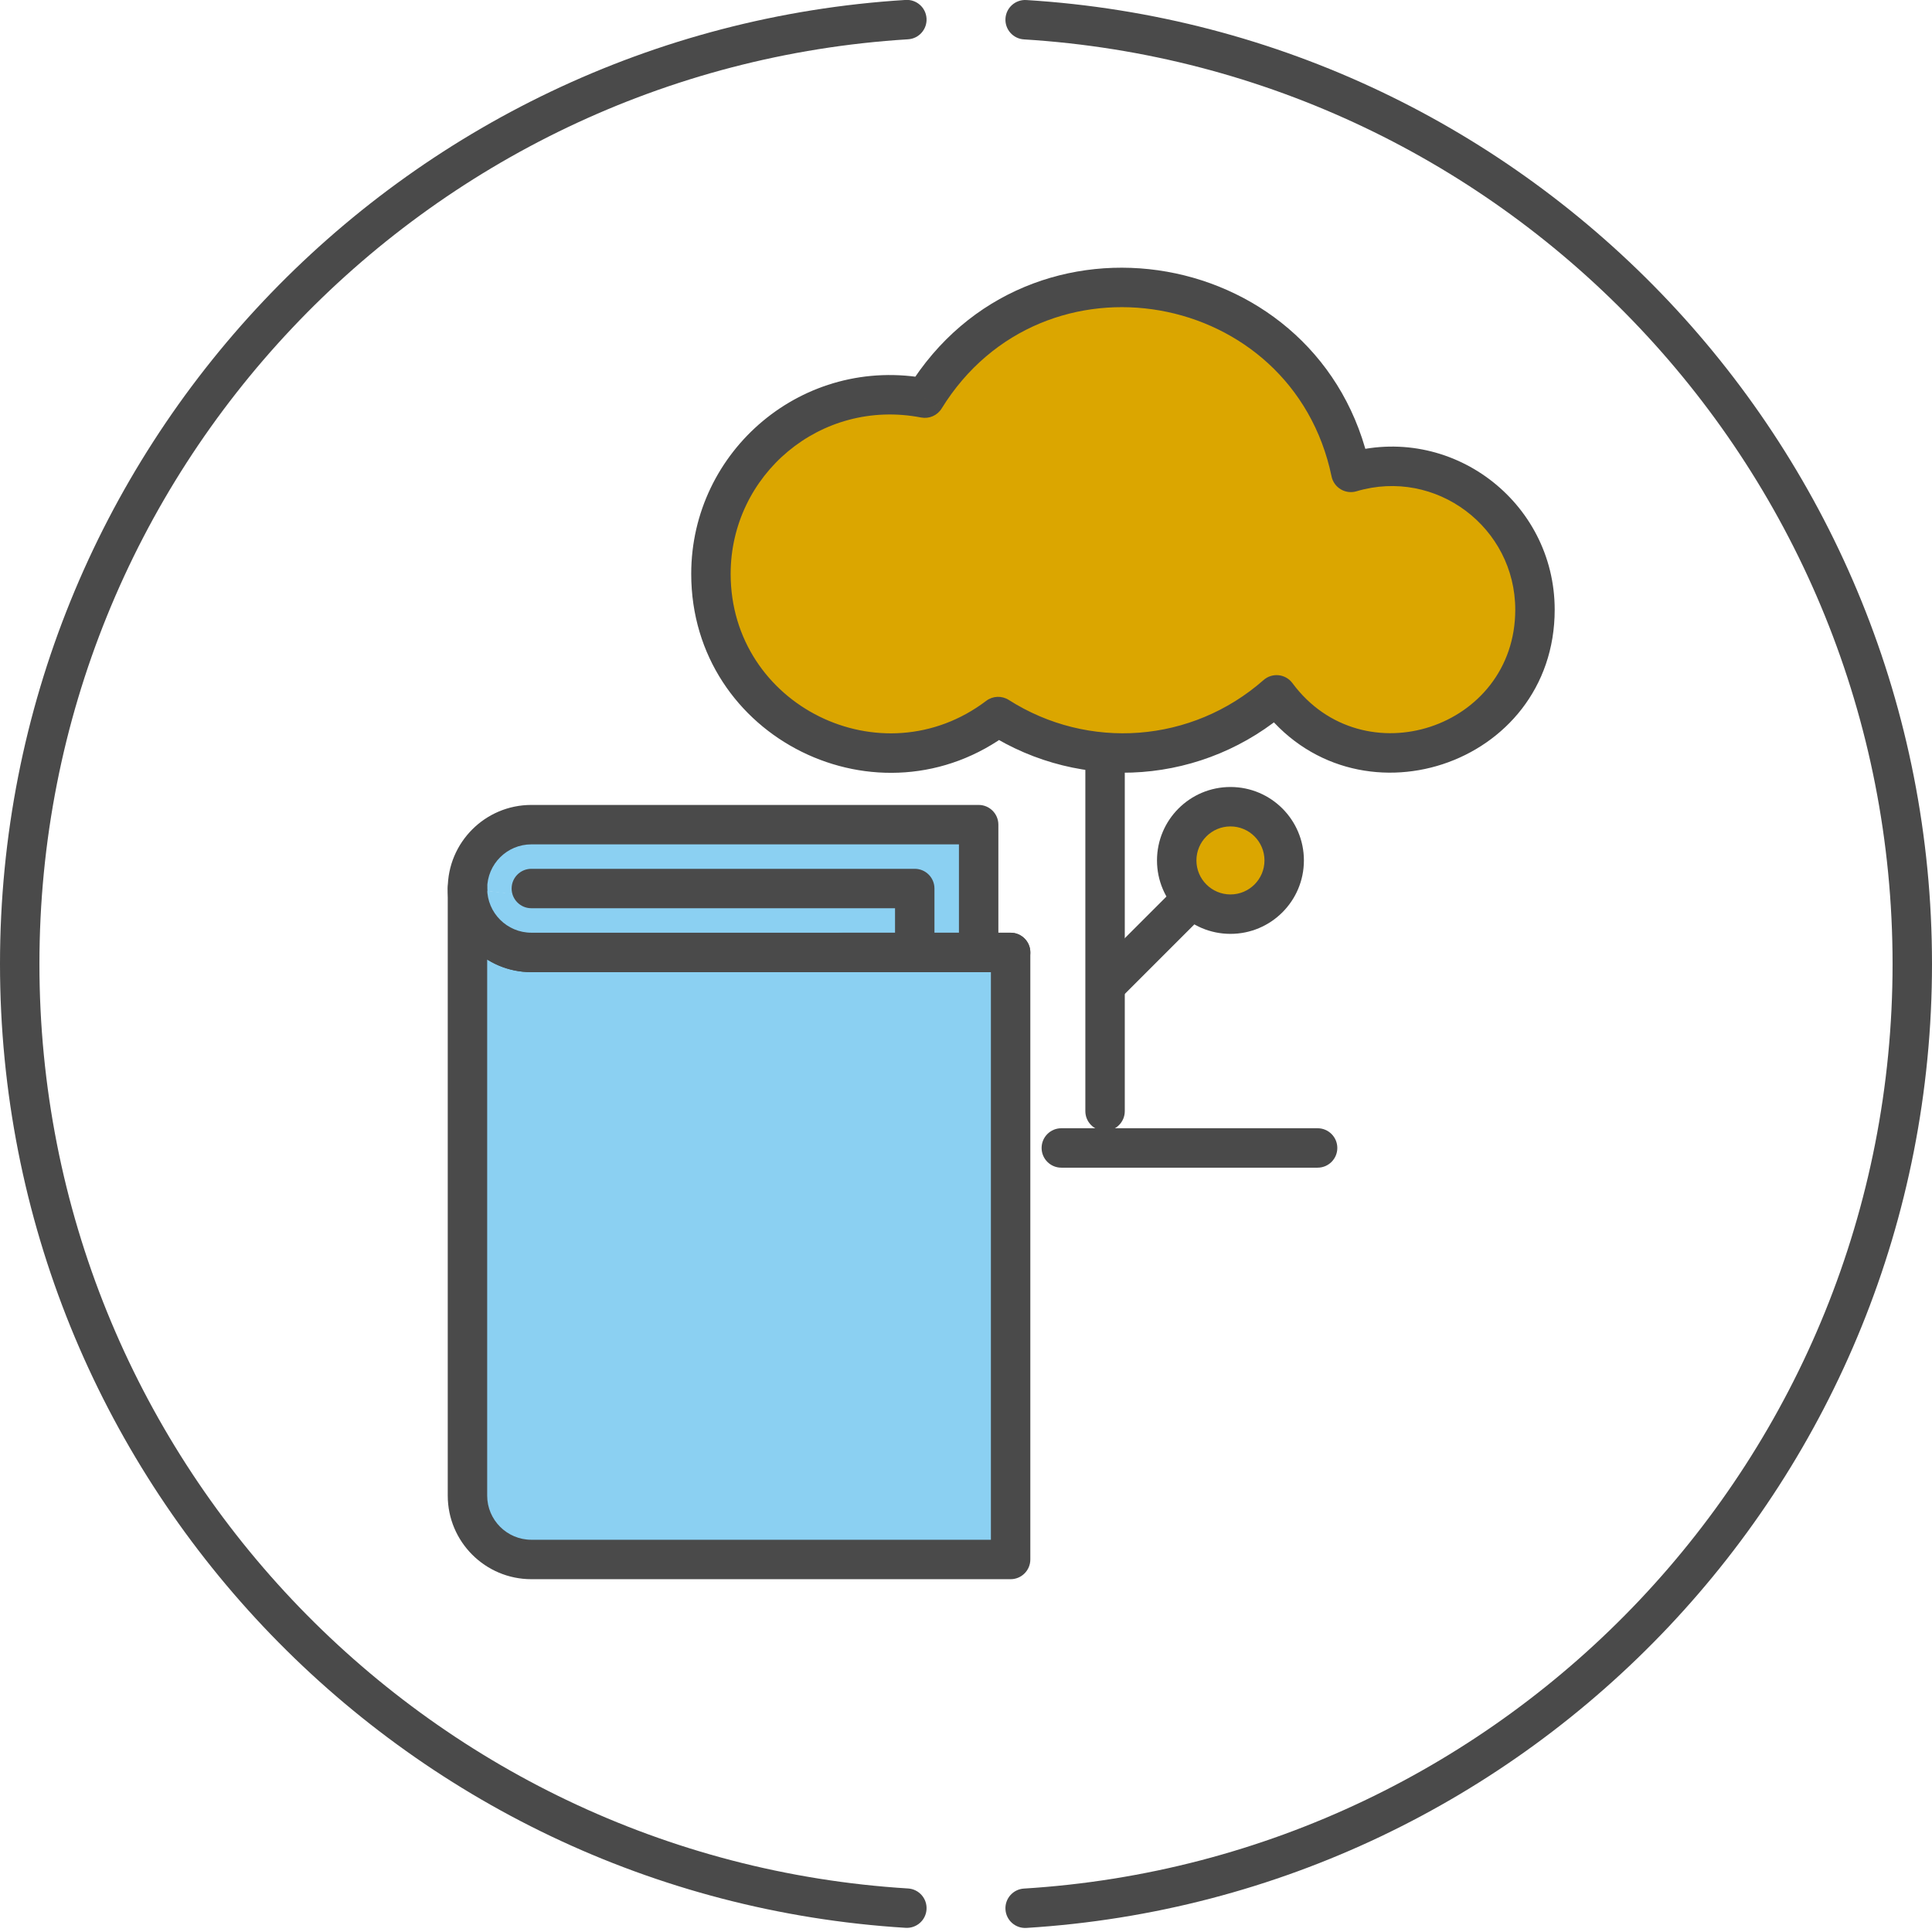
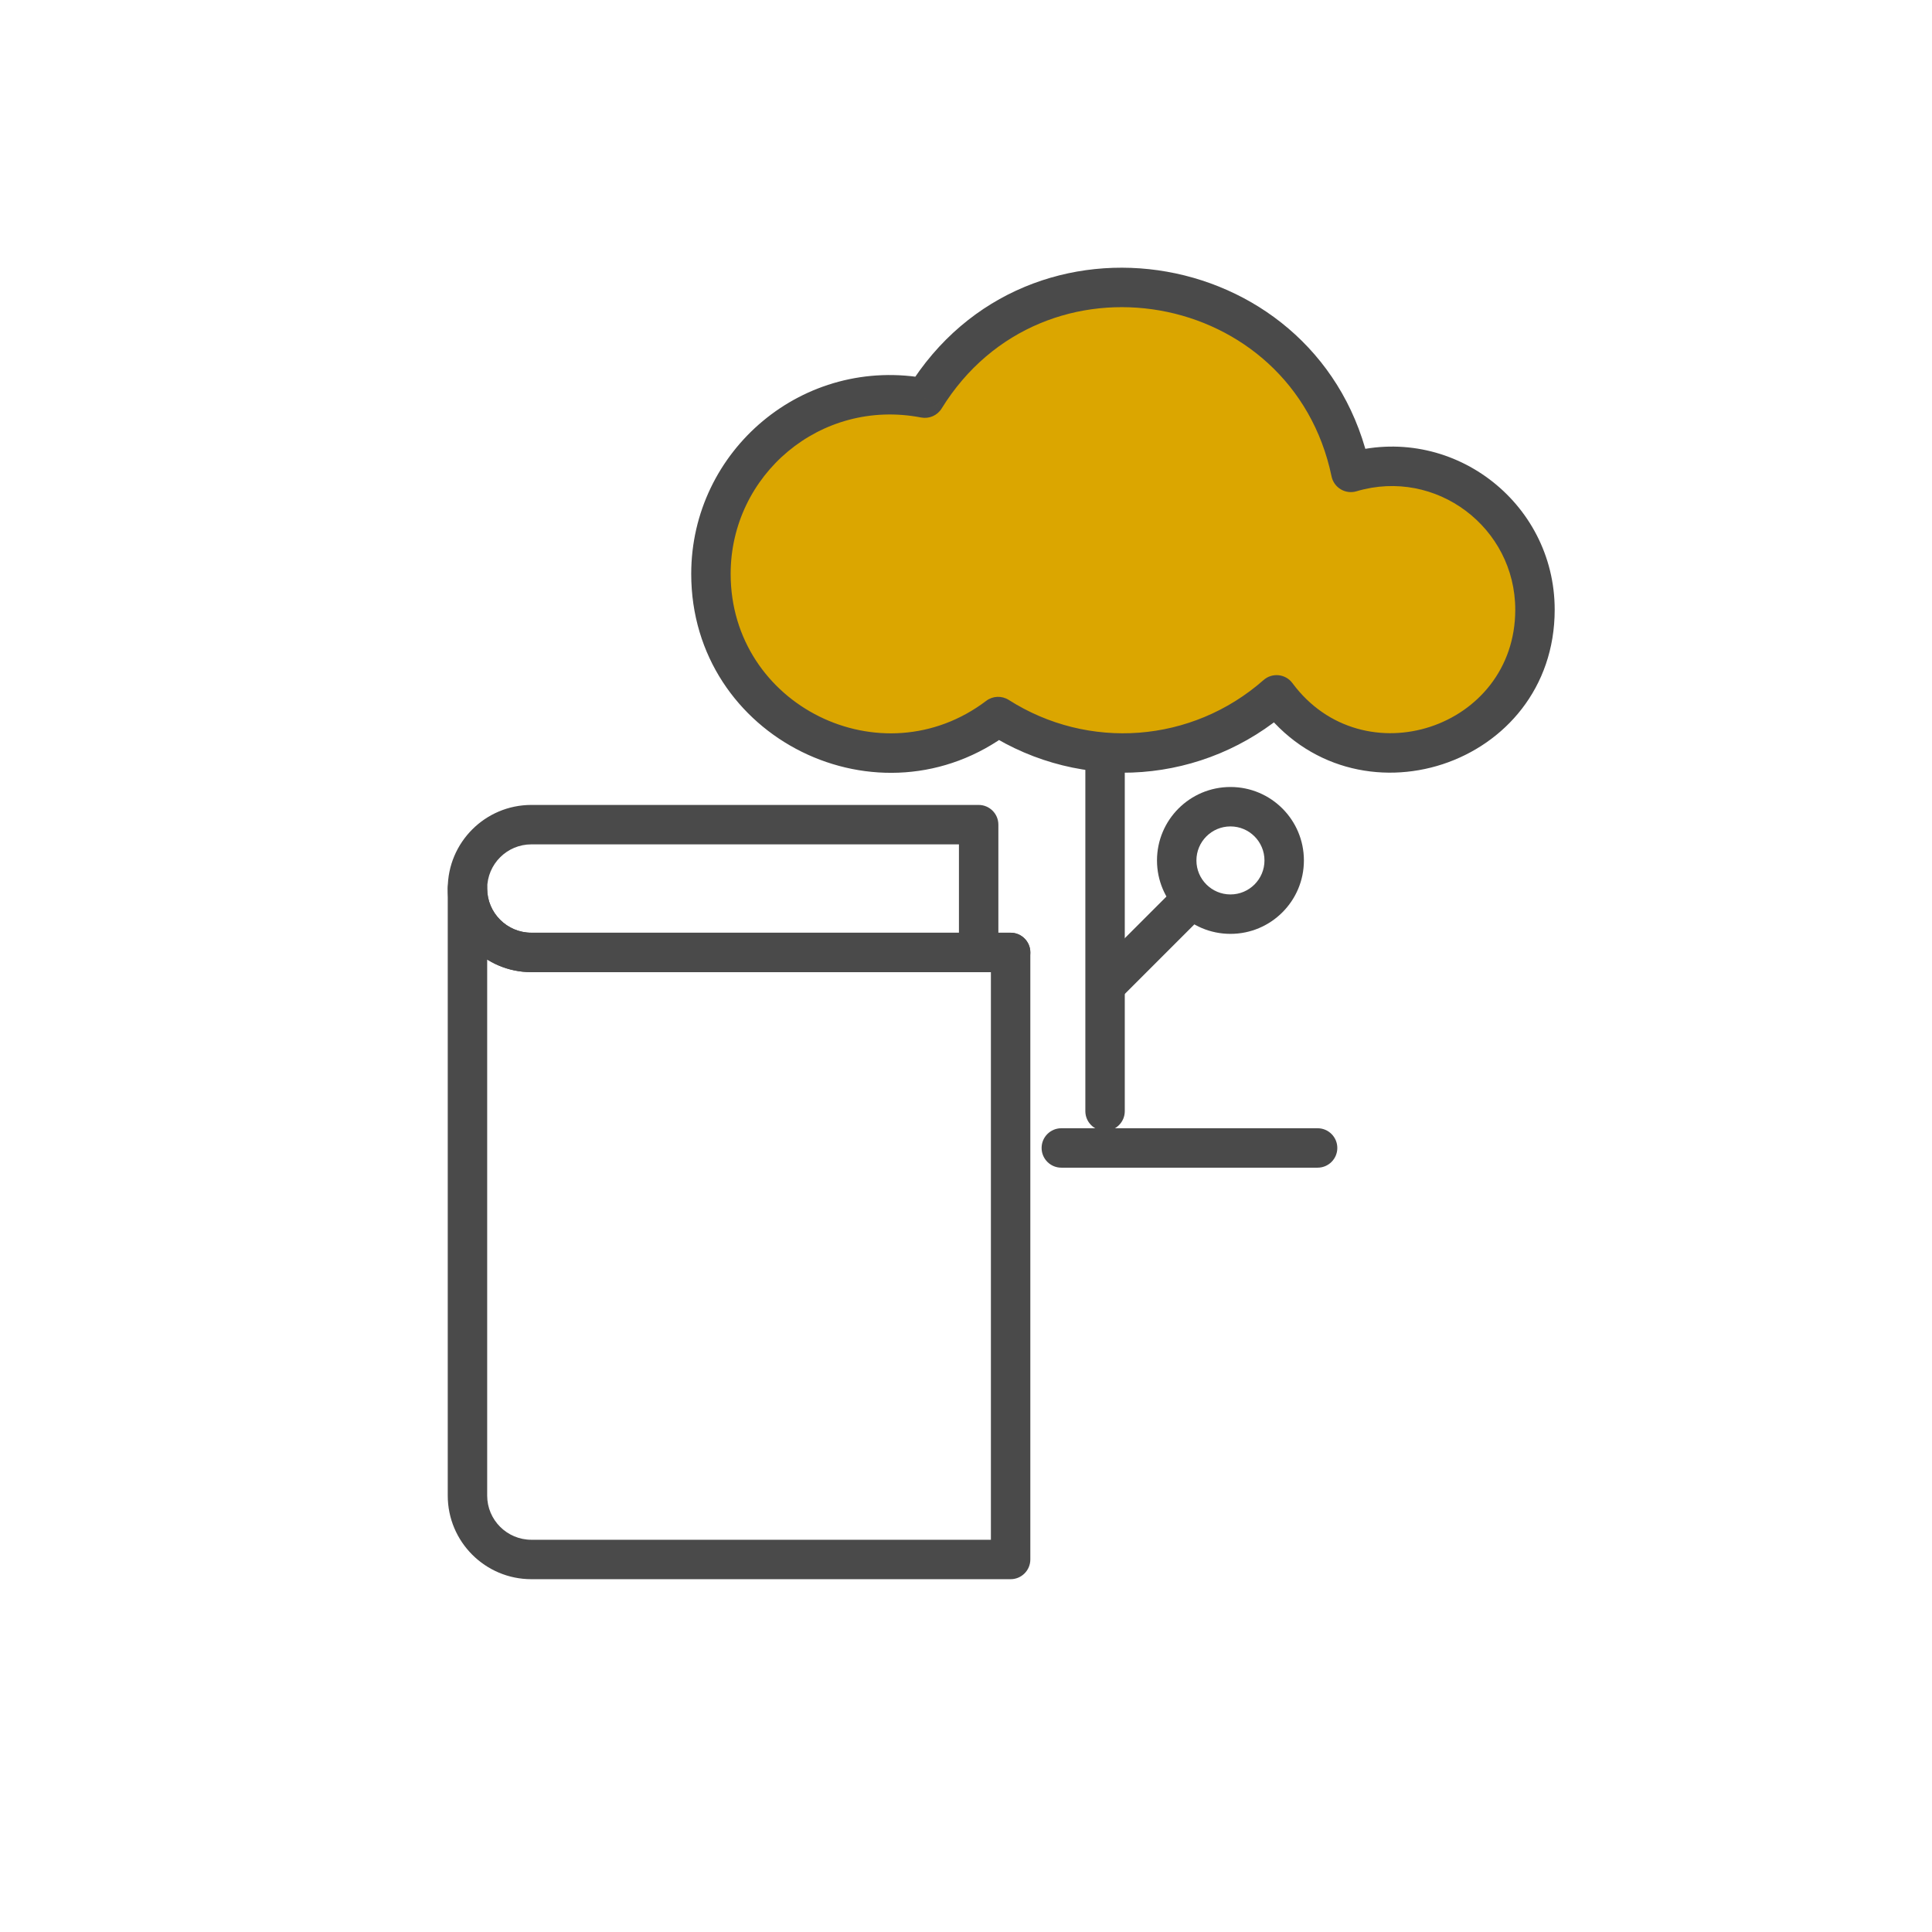
<svg xmlns="http://www.w3.org/2000/svg" xmlns:xlink="http://www.w3.org/1999/xlink" width="98" height="98" viewBox="0 0 98 98" version="1.1">
  <title>Page 1 Copy 6</title>
  <desc>Created using Figma</desc>
  <g id="Canvas" transform="translate(494 -8181)">
    <g id="Page 1 Copy 6">
      <g id="Stroke 3">
        <use xlink:href="#path0_stroke" transform="translate(-442 8182)" fill="#4A4A4A" />
      </g>
      <g id="Stroke 3">
        <use xlink:href="#path0_stroke" transform="matrix(-1 -1.22465e-16 1.22465e-16 -1 -448 8277.79)" fill="#4A4A4A" />
      </g>
      <g id="Stroke 5">
        <use xlink:href="#path1_stroke" transform="translate(-437.946 8219.19)" fill="#4A4A4A" />
      </g>
      <g id="Fill 7">
        <use xlink:href="#path2_fill" transform="translate(-457.938 8195.58)" fill="#DBA600" />
      </g>
      <g id="Stroke 9">
        <use xlink:href="#path3_stroke" transform="translate(-457.938 8195.58)" fill="#4A4A4A" />
      </g>
      <g id="Stroke 11">
        <use xlink:href="#path4_stroke" transform="translate(-437.946 8226.57)" fill="#4A4A4A" />
      </g>
      <g id="Fill 13">
        <use xlink:href="#path5_fill" transform="translate(-434.312 8221.92)" fill="#DBA600" />
      </g>
      <g id="Stroke 15">
        <use xlink:href="#path6_stroke" transform="translate(-434.312 8221.92)" fill="#4A4A4A" />
      </g>
      <g id="Stroke 17">
        <use xlink:href="#path7_stroke" transform="translate(-440.165 8239.23)" fill="#4A4A4A" />
      </g>
      <g id="Group 22">
        <g id="Fill 19">
          <use xlink:href="#path8_fill" transform="translate(-470.288 8222.83)" fill="#8BD0F2" />
        </g>
        <g id="Stroke 21">
          <use xlink:href="#path9_stroke" transform="translate(-470.288 8222.83)" fill="#4A4A4A" />
        </g>
      </g>
      <g id="Group 26">
        <g id="Fill 23">
          <use xlink:href="#path10_fill" transform="translate(-470.288 8226.07)" fill="#8BD0F2" />
        </g>
        <g id="Stroke 25">
          <use xlink:href="#path11_stroke" transform="translate(-470.288 8226.07)" fill="#4A4A4A" />
        </g>
      </g>
      <g id="Stroke 27">
        <use xlink:href="#path12_stroke" transform="translate(-467.048 8226.07)" fill="#4A4A4A" />
      </g>
      <mask id="mask0_outline" mask-type="alpha">
        <g id="Clip 30">
          <use xlink:href="#path13_fill" transform="translate(-494 8181)" fill="#FFFFFF" />
        </g>
      </mask>
      <g id="Fill 29" mask="url(#mask0_outline)">
        <use xlink:href="#path14_fill" transform="translate(-464.812 8235.72)" fill="#E9E0D2" />
      </g>
    </g>
  </g>
  <defs>
-     <path id="path0_stroke" d="M -0.062 94.797C -0.613 94.831 -1.032 95.305 -0.998 95.857C -0.964 96.408 -0.49 96.827 0.062 96.793L -0.062 94.797ZM 0.062 -0.998C -0.49 -1.032 -0.964 -0.613 -0.998 -0.062C -1.032 0.49 -0.613 0.964 -0.062 0.998L 0.062 -0.998ZM 0.062 96.793C 25.694 95.21 46 73.931 46 47.897L 44 47.897C 44 72.867 24.524 93.278 -0.062 94.797L 0.062 96.793ZM 46 47.897C 46 21.865 25.694 0.583 0.062 -0.998L -0.062 0.998C 24.524 2.515 44 22.929 44 47.897L 46 47.897Z" />
    <path id="path1_stroke" d="M 1 0C 1 -0.552 0.552 -1 0 -1C -0.552 -1 -1 -0.552 -1 0L 1 0ZM -1 18.174C -1 18.726 -0.552 19.174 0 19.174C 0.552 19.174 1 18.726 1 18.174L -1 18.174ZM -1 0L -1 18.174L 1 18.174L 1 0L -1 0Z" />
    <path id="path2_fill" fill-rule="evenodd" d="M 32.46 9.382C 30.294 -1.007 16.477 -3.495 10.851 5.616C 5.108 4.509 0 8.9 0 14.529C 0 22.043 8.611 26.28 14.568 21.767C 18.983 24.578 24.715 24.164 28.692 20.666C 32.845 26.271 41.799 23.35 41.799 16.346C 41.799 11.516 37.146 7.987 32.46 9.382Z" />
    <path id="path3_stroke" d="M 32.46 9.382L 31.481 9.586C 31.538 9.86 31.707 10.097 31.948 10.24C 32.188 10.384 32.477 10.42 32.745 10.34L 32.46 9.382ZM 10.851 5.616L 10.662 6.598C 11.07 6.676 11.484 6.495 11.702 6.141L 10.851 5.616ZM 14.568 21.767L 15.105 20.923C 14.752 20.699 14.297 20.717 13.964 20.97L 14.568 21.767ZM 28.692 20.666L 29.495 20.07C 29.329 19.846 29.076 19.701 28.798 19.671C 28.52 19.642 28.242 19.73 28.032 19.915L 28.692 20.666ZM 33.439 9.178C 31.089 -2.093 16.103 -4.793 10 5.09L 11.702 6.141C 16.851 -2.198 29.499 0.078 31.481 9.586L 33.439 9.178ZM 11.04 4.634C 4.671 3.406 -1 8.281 -1 14.529L 1 14.529C 1 9.518 5.545 5.611 10.662 6.598L 11.04 4.634ZM -1 14.529C -1 22.874 8.56 27.573 15.172 22.564L 13.964 20.97C 8.662 24.986 1 21.212 1 14.529L -1 14.529ZM 14.031 22.61C 18.82 25.659 25.04 25.21 29.352 21.417L 28.032 19.915C 24.39 23.118 19.146 23.496 15.105 20.923L 14.031 22.61ZM 27.889 21.261C 32.611 27.635 42.799 24.321 42.799 16.346L 40.799 16.346C 40.799 22.378 33.079 24.907 29.495 20.07L 27.889 21.261ZM 42.799 16.346C 42.799 10.853 37.508 6.836 32.175 8.423L 32.745 10.34C 36.784 9.138 40.799 12.179 40.799 16.346L 42.799 16.346Z" />
    <path id="path4_stroke" d="M 0.707 5.141L 5.141 0.707L 3.727 -0.707L -0.707 3.727L 0.707 5.141Z" />
-     <path id="path5_fill" fill-rule="evenodd" d="M 2.727 0C 4.232 0 5.452 1.22 5.452 2.726C 5.452 4.229 4.232 5.45 2.727 5.45C 1.221 5.45 0 4.229 0 2.726C 0 1.22 1.221 0 2.727 0Z" />
    <path id="path6_stroke" d="M 2.727 1C 3.679 1 4.452 1.772 4.452 2.726L 6.452 2.726C 6.452 0.668 4.785 -1 2.727 -1L 2.727 1ZM 4.452 2.726C 4.452 3.677 3.68 4.45 2.727 4.45L 2.727 6.45C 4.784 6.45 6.452 4.781 6.452 2.726L 4.452 2.726ZM 2.727 4.45C 1.773 4.45 1 3.676 1 2.726L -1 2.726C -1 4.782 0.669 6.45 2.727 6.45L 2.727 4.45ZM 1 2.726C 1 1.773 1.773 1 2.727 1L 2.727 -1C 0.669 -1 -1 0.667 -1 2.726L 1 2.726Z" />
    <path id="path7_stroke" d="M 0 -1C -0.552 -1 -1 -0.552 -1 0C -1 0.552 -0.552 1 0 1L 0 -1ZM 13 1C 13.552 1 14 0.552 14 0C 14 -0.552 13.552 -1 13 -1L 13 1ZM 0 1L 13 1L 13 -1L 0 -1L 0 1Z" />
-     <path id="path8_fill" fill-rule="evenodd" d="M 25.93 6.483L 25.93 0L 3.241 0C 1.453 0 0 1.451 0 3.242C 0 5.03 1.453 6.483 3.241 6.483L 27.551 6.483L 27.551 37.274L 3.241 37.274C 1.453 37.274 0 35.822 0 34.034L 0 3.242" />
    <path id="path9_stroke" d="M 24.93 6.483C 24.93 7.035 25.378 7.483 25.93 7.483C 26.482 7.483 26.93 7.035 26.93 6.483L 24.93 6.483ZM 25.93 0L 26.93 0C 26.93 -0.552 26.482 -1 25.93 -1L 25.93 0ZM 27.551 6.483L 28.551 6.483C 28.551 5.931 28.103 5.483 27.551 5.483L 27.551 6.483ZM 27.551 37.274L 27.551 38.274C 28.103 38.274 28.551 37.826 28.551 37.274L 27.551 37.274ZM 1 3.242C 1 2.69 0.552 2.242 0 2.242C -0.552 2.242 -1 2.69 -1 3.242L 1 3.242ZM 26.93 6.483L 26.93 0L 24.93 0L 24.93 6.483L 26.93 6.483ZM 25.93 -1L 3.241 -1L 3.241 1L 25.93 1L 25.93 -1ZM 3.241 -1C 0.901 -1 -1 0.899 -1 3.242L 1 3.242C 1 2.003 2.005 1 3.241 1L 3.241 -1ZM -1 3.242C -1 5.582 0.901 7.483 3.241 7.483L 3.241 5.483C 2.005 5.483 1 4.478 1 3.242L -1 3.242ZM 3.241 7.483L 27.551 7.483L 27.551 5.483L 3.241 5.483L 3.241 7.483ZM 26.551 6.483L 26.551 37.274L 28.551 37.274L 28.551 6.483L 26.551 6.483ZM 27.551 36.274L 3.241 36.274L 3.241 38.274L 27.551 38.274L 27.551 36.274ZM 3.241 36.274C 2.005 36.274 1 35.269 1 34.034L -1 34.034C -1 36.375 0.901 38.274 3.241 38.274L 3.241 36.274ZM 1 34.034L 1 3.242L -1 3.242L -1 34.034L 1 34.034Z" />
-     <path id="path10_fill" fill-rule="evenodd" d="M 0 0C 0 1.788 1.453 3.241 3.24 3.241L 27.551 3.241" />
+     <path id="path10_fill" fill-rule="evenodd" d="M 0 0C 0 1.788 1.453 3.241 3.24 3.241" />
    <path id="path11_stroke" d="M 1 0C 1 -0.552 0.552 -1 0 -1C -0.552 -1 -1 -0.552 -1 0L 1 0ZM 27.551 4.241C 28.103 4.241 28.551 3.793 28.551 3.241C 28.551 2.689 28.103 2.241 27.551 2.241L 27.551 4.241ZM -1 0C -1 2.34 0.901 4.241 3.24 4.241L 3.24 2.241C 2.005 2.241 1 1.236 1 0L -1 0ZM 3.24 4.241L 27.551 4.241L 27.551 2.241L 3.24 2.241L 3.24 4.241Z" />
-     <path id="path12_stroke" d="M 0 -1C -0.552 -1 -1 -0.552 -1 0C -1 0.552 -0.552 1 0 1L 0 -1ZM 19.448 0L 20.448 0C 20.448 -0.552 20 -1 19.448 -1L 19.448 0ZM 18.448 3.241C 18.448 3.793 18.896 4.241 19.448 4.241C 20 4.241 20.448 3.793 20.448 3.241L 18.448 3.241ZM 0 1L 19.448 1L 19.448 -1L 0 -1L 0 1ZM 18.448 0L 18.448 3.241L 20.448 3.241L 20.448 0L 18.448 0Z" />
-     <path id="path13_fill" fill-rule="evenodd" d="M 0 97.795L 98 97.795L 98 0L 0 0L 0 97.795Z" />
    <path id="path14_fill" fill-rule="evenodd" d="M 0 6.415L 16.709 6.415L 16.709 0L 0 0L 0 6.415Z" />
  </defs>
</svg>